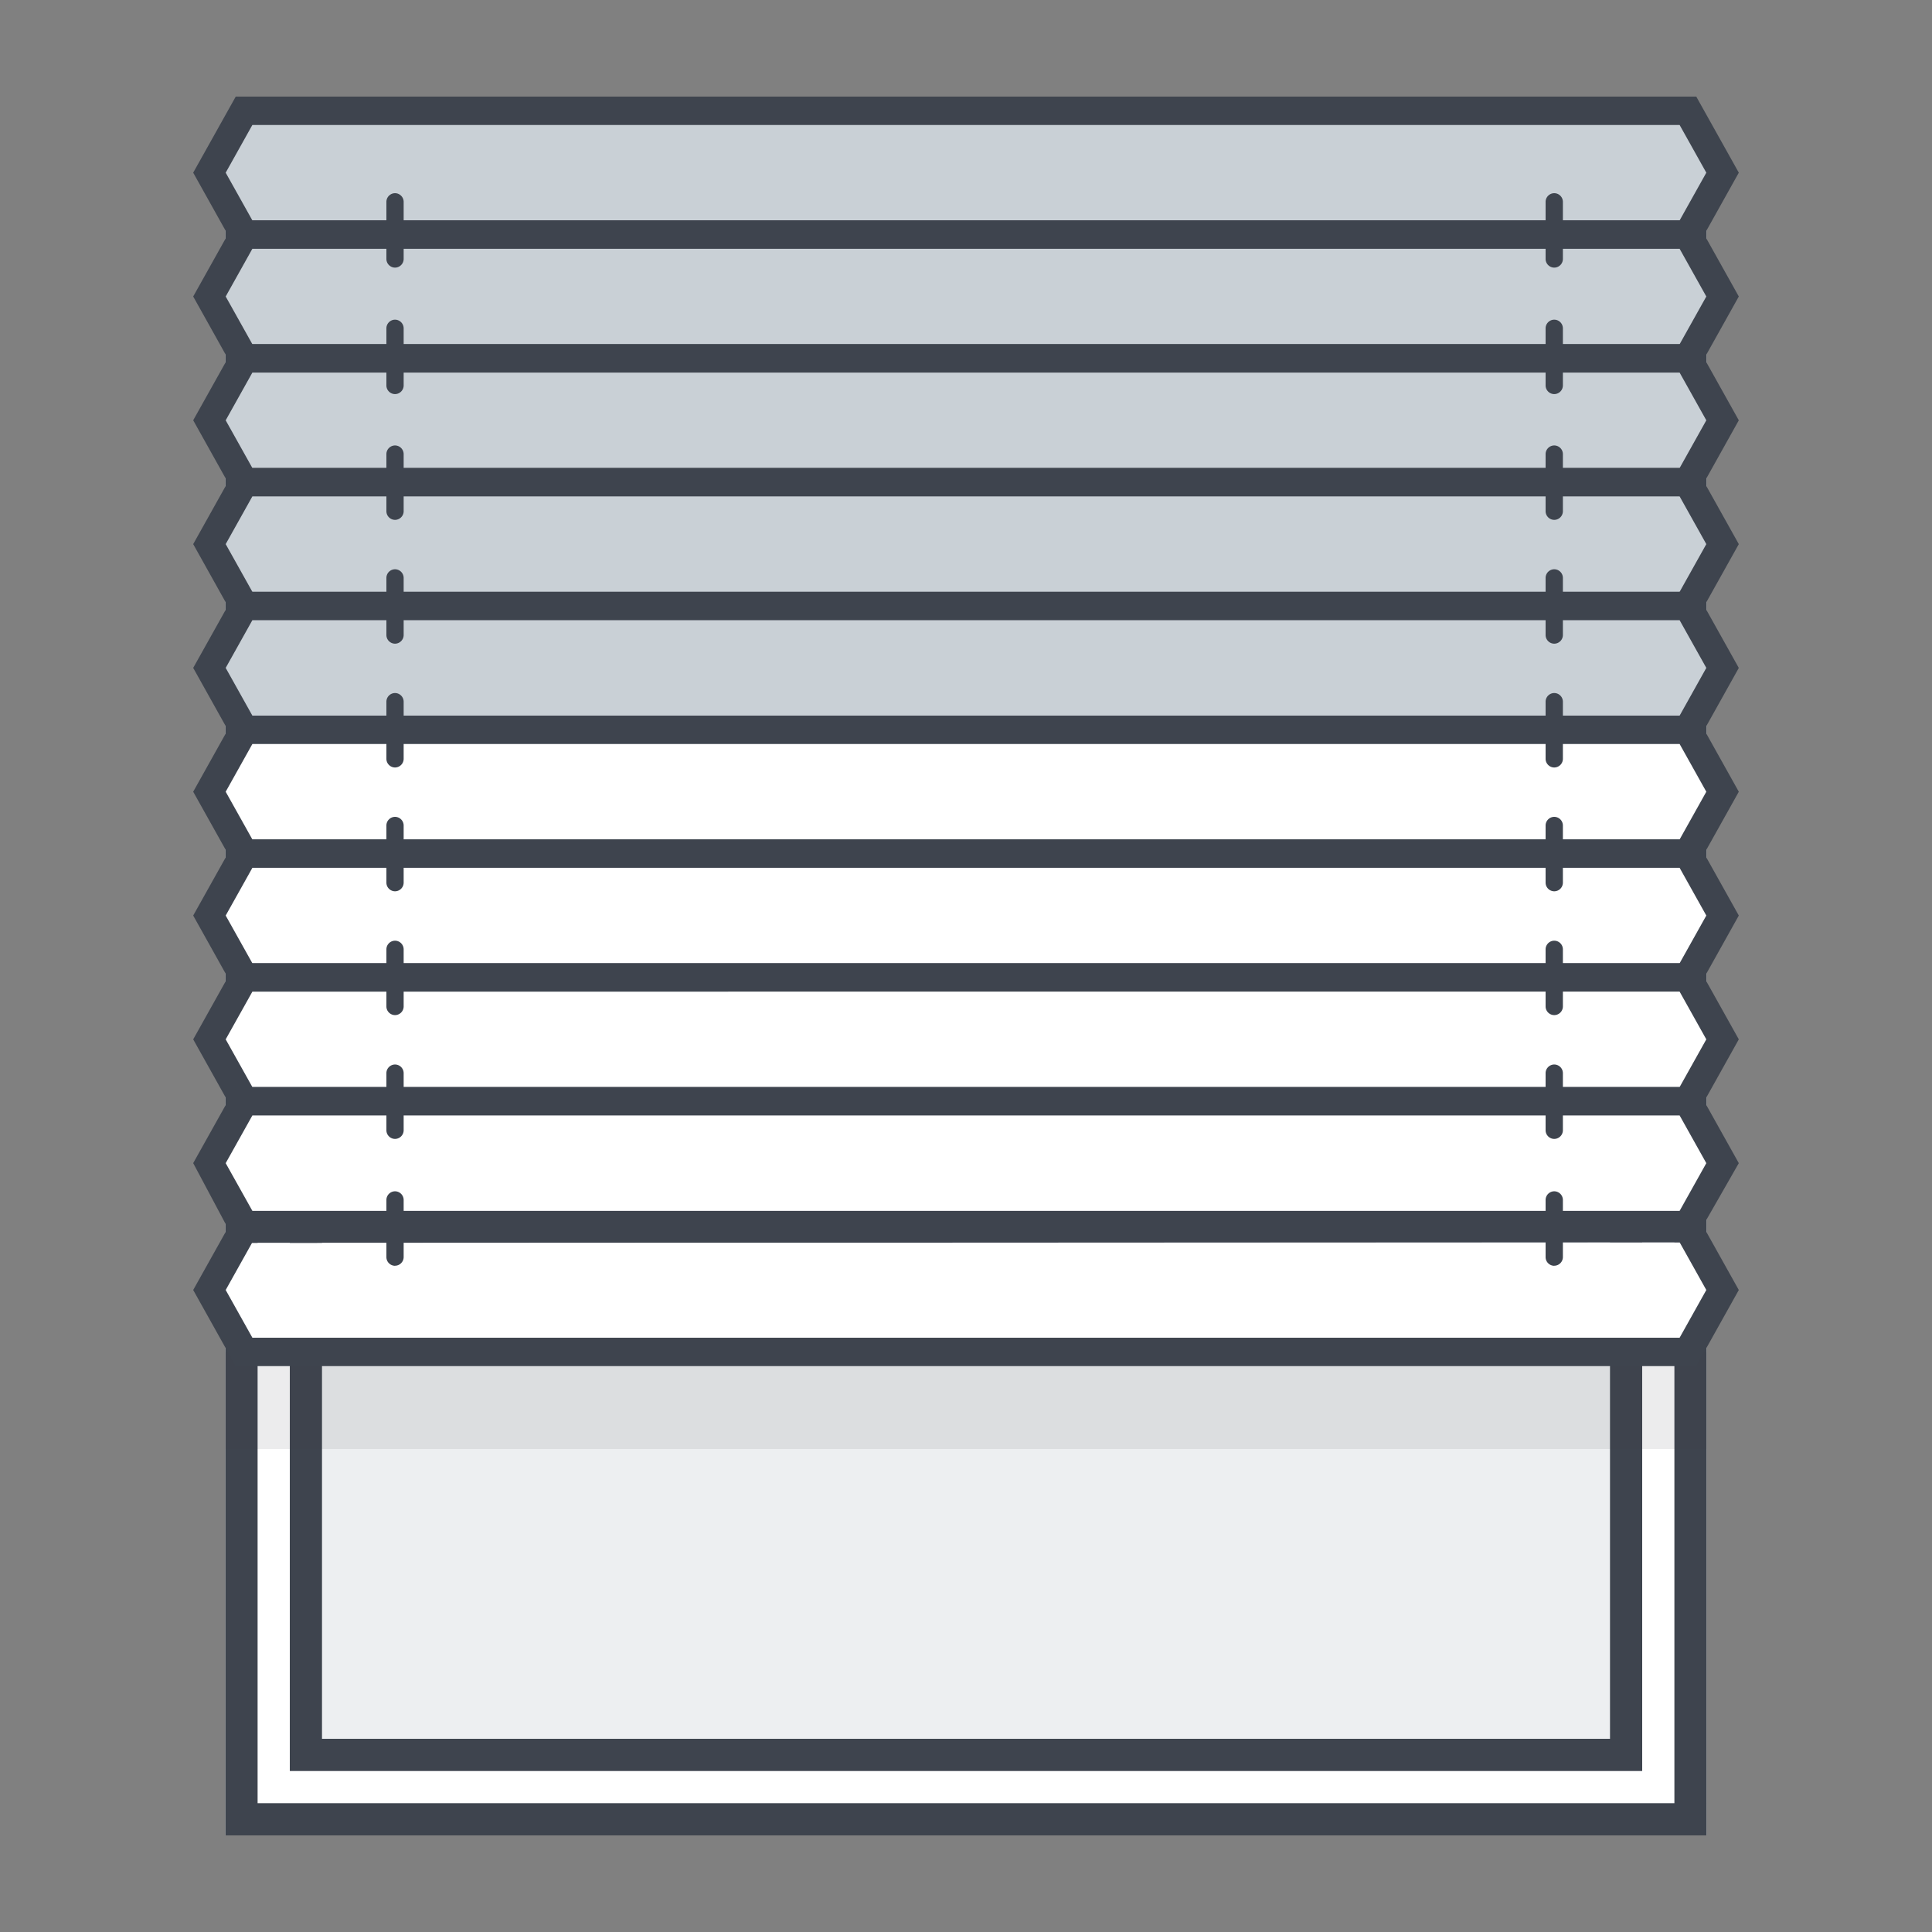
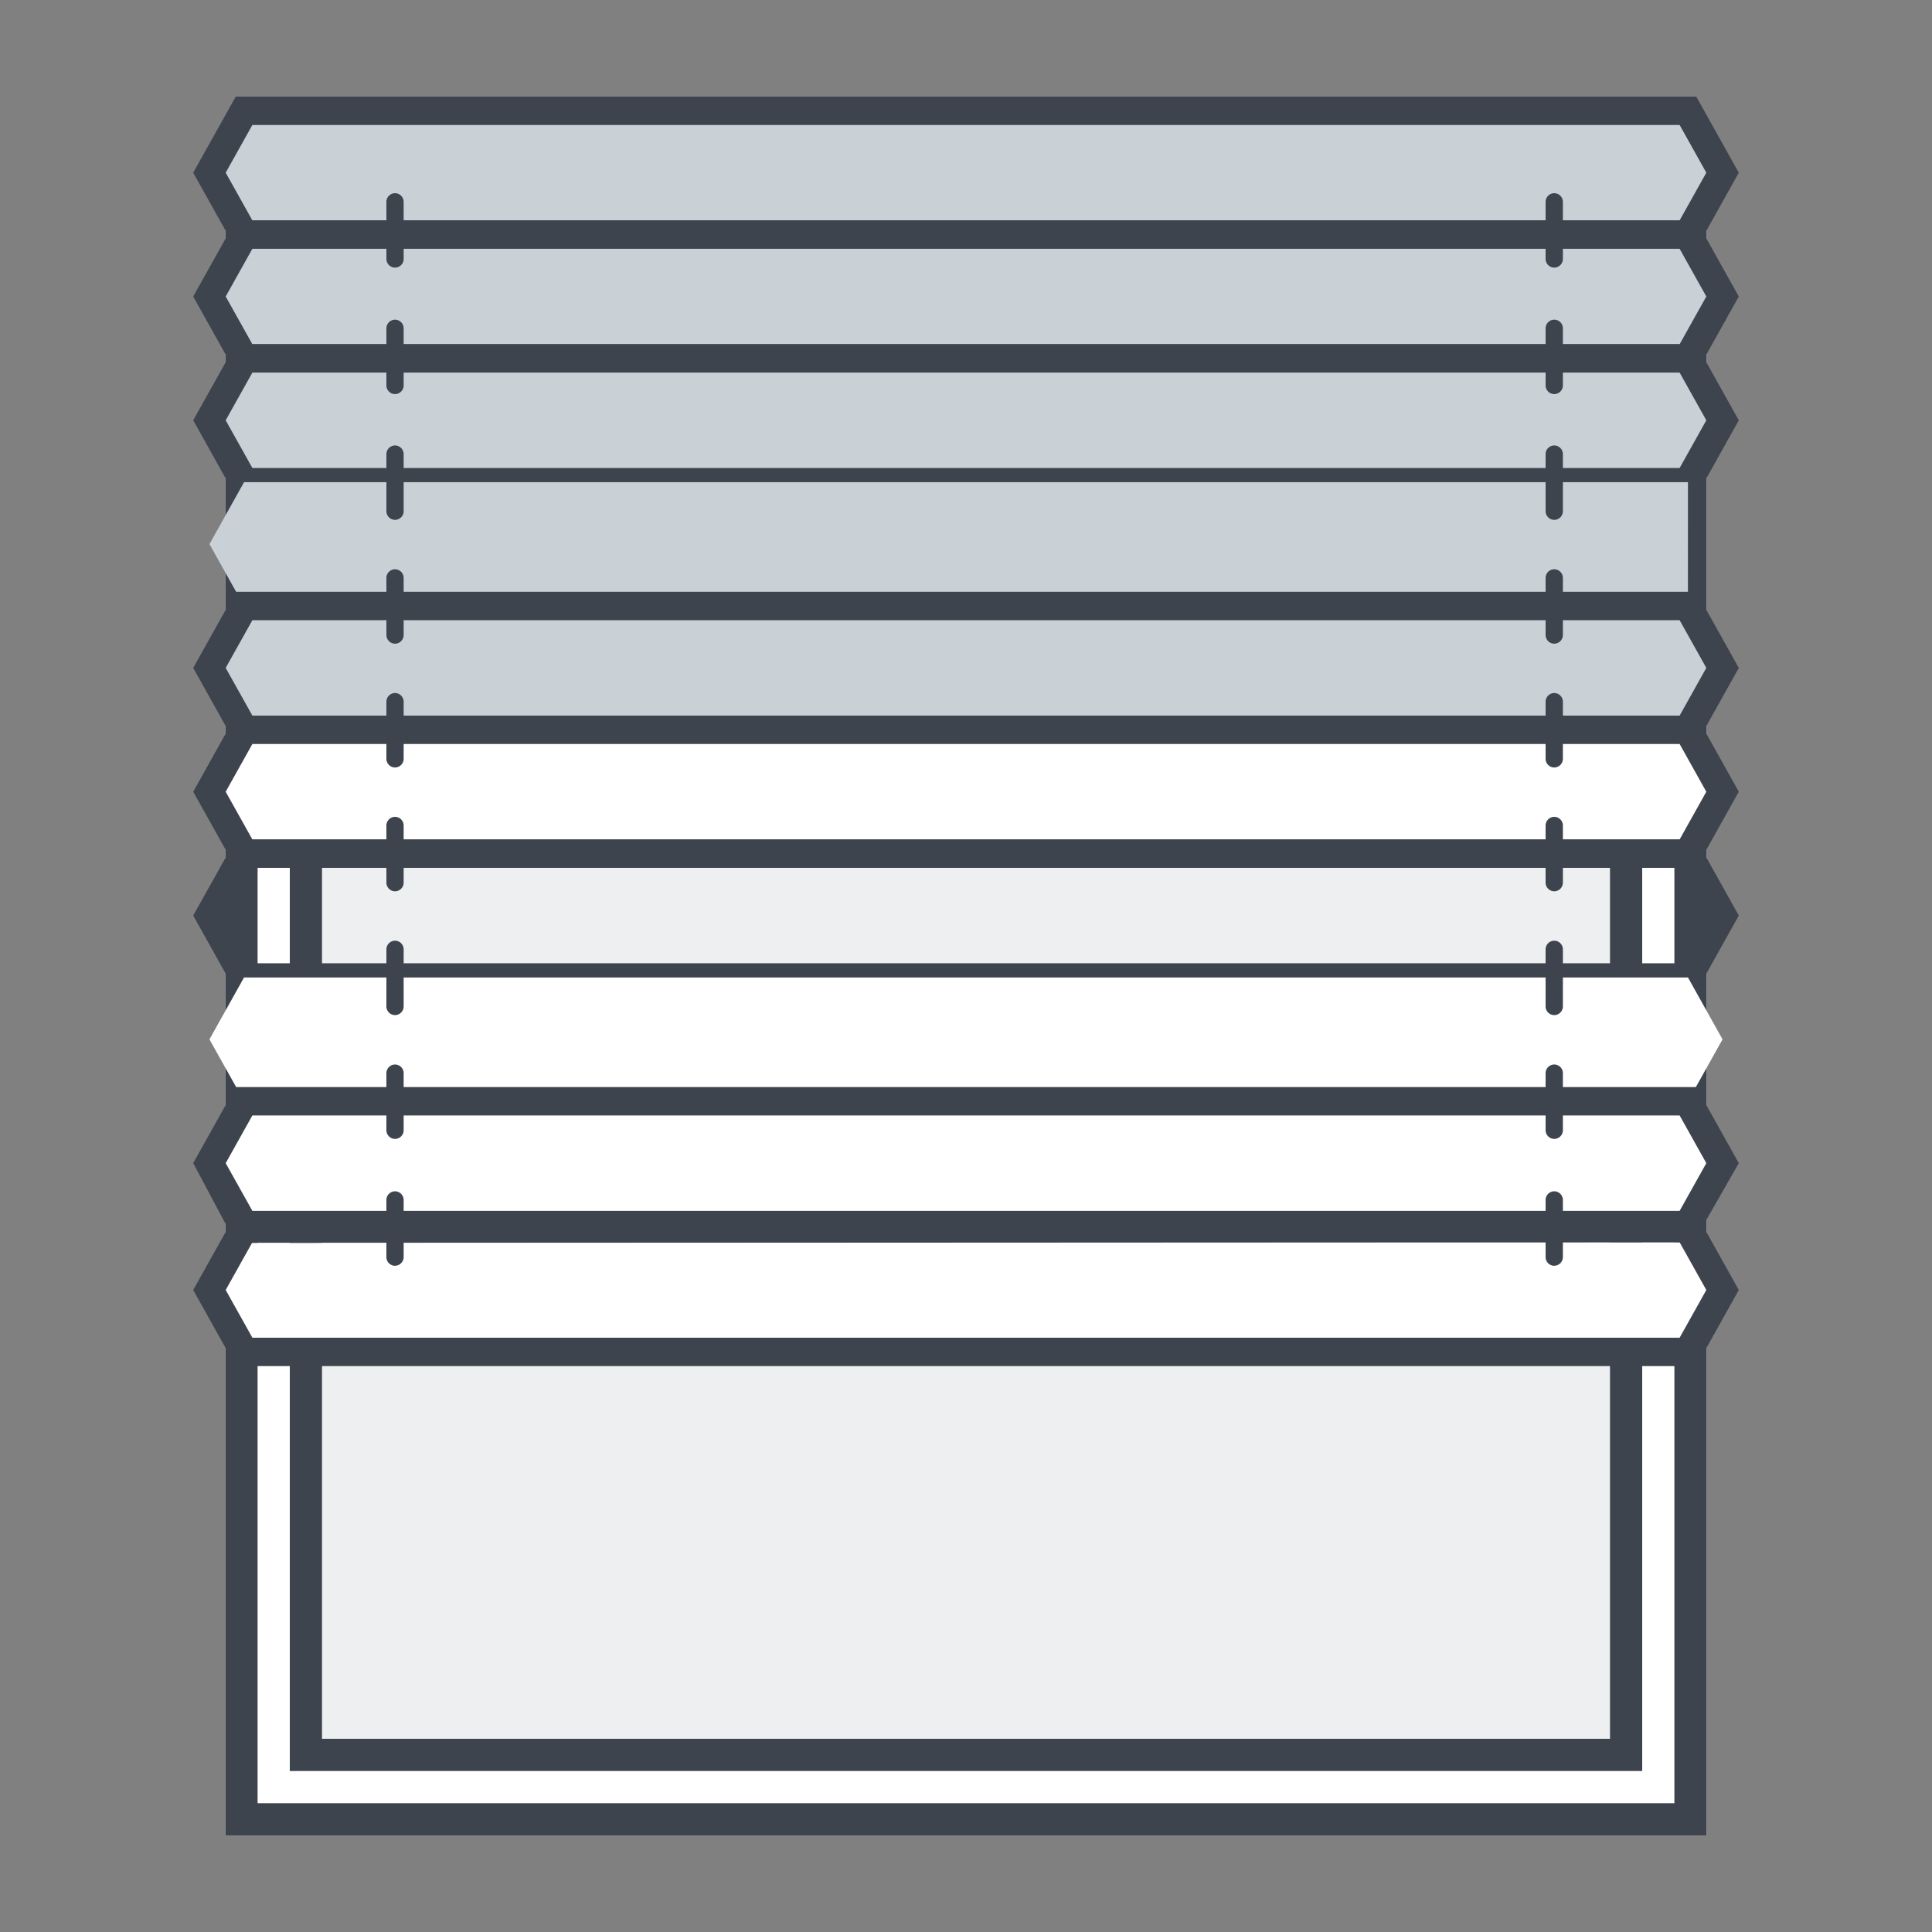
<svg xmlns="http://www.w3.org/2000/svg" width="60" height="60" fill="none">
  <rect width="100%" height="100%" fill="#808080" stroke="none" />
  <path fill="#fff" d="M7 7h46v50H7V7Z" />
  <path fill="#3E444E" fill-rule="evenodd" d="M52 8H8v48h44V8ZM7 7v50h46V7H7Z" clip-rule="evenodd" />
  <path fill="#EDEFF1" d="M9 7h42v48H9V7Z" />
  <path fill="#3E444E" fill-rule="evenodd" d="M50 8H10v46h40V8ZM9 7v48h42V7H9Z" clip-rule="evenodd" />
-   <path fill="#3E444E" fill-opacity=".1" fill-rule="evenodd" d="M7 45h46v-3H7v3Z" clip-rule="evenodd" />
  <path fill="#C9D0D6" fill-rule="evenodd" d="M52.42 7.285H7.58L6.504 5.363 7.579 3.44h44.842l1.074 1.923-1.074 1.922Z" clip-rule="evenodd" />
  <path fill="#3E444E" fill-rule="evenodd" d="M7.321 3h45.358L54 5.363l-1.32 2.363H7.32L6 5.363 7.321 3Zm.517.88-.829 1.483.829 1.482h44.324l.829-1.482-.829-1.482H7.838Z" clip-rule="evenodd" />
  <path fill="#C9D0D6" fill-rule="evenodd" d="M52.42 11.13H7.58L6.504 9.208l1.074-1.923h44.842l1.074 1.923-1.074 1.922Z" clip-rule="evenodd" />
  <path fill="#3E444E" fill-rule="evenodd" d="M7.321 6.845h45.358L54 9.208l-1.32 2.363H7.32L6 9.208l1.321-2.363Zm.517.88-.829 1.483.829 1.482h44.324l.829-1.482-.829-1.482H7.838Z" clip-rule="evenodd" />
  <path fill="#C9D0D6" fill-rule="evenodd" d="M52.42 14.975H7.58l-1.075-1.922 1.074-1.923h44.842l1.074 1.922-1.074 1.923Z" clip-rule="evenodd" />
  <path fill="#3E444E" fill-rule="evenodd" d="M7.321 10.69h45.358L54 13.053l-1.32 2.363H7.32L6 13.052l1.321-2.362Zm.517.88-.829 1.483.829 1.482h44.324l.829-1.482-.829-1.482H7.838Z" clip-rule="evenodd" />
-   <path fill="#C9D0D6" fill-rule="evenodd" d="M52.42 18.82H7.58l-1.075-1.922 1.074-1.923h44.842l1.074 1.923-1.074 1.922Z" clip-rule="evenodd" />
-   <path fill="#3E444E" fill-rule="evenodd" d="M7.321 14.535h45.358L54 16.898l-1.32 2.363H7.32L6 16.898l1.321-2.363Zm.517.88-.829 1.483.829 1.482h44.324l.829-1.482-.829-1.482H7.838Z" clip-rule="evenodd" />
+   <path fill="#C9D0D6" fill-rule="evenodd" d="M52.42 18.82H7.58l-1.075-1.922 1.074-1.923h44.842Z" clip-rule="evenodd" />
  <path fill="#C9D0D6" fill-rule="evenodd" d="M52.42 22.665H7.58l-1.075-1.922 1.074-1.923h44.842l1.074 1.922-1.074 1.923Z" clip-rule="evenodd" />
  <path fill="#3E444E" fill-rule="evenodd" d="M7.321 18.38h45.358L54 20.743l-1.32 2.363H7.32L6 20.742l1.321-2.362Zm.517.88-.829 1.482.829 1.483h44.324l.829-1.483-.829-1.481H7.838Z" clip-rule="evenodd" />
  <path fill="#fff" fill-rule="evenodd" d="M52.42 26.51H7.58l-1.075-1.922 1.074-1.923h44.842l1.074 1.923-1.074 1.922Z" clip-rule="evenodd" />
  <path fill="#3E444E" fill-rule="evenodd" d="M7.32 22.225H52.68L54 24.588l-1.321 2.363H7.321L6 24.588l1.32-2.363Zm.518.88-.829 1.483.829 1.482h44.324l.829-1.482-.829-1.483H7.838Z" clip-rule="evenodd" />
-   <path fill="#fff" fill-rule="evenodd" d="M52.42 30.355H7.58l-1.075-1.922 1.074-1.923h44.842l1.074 1.923-1.074 1.922Z" clip-rule="evenodd" />
  <path fill="#3E444E" fill-rule="evenodd" d="M7.321 26.07h45.358L54 28.433l-1.32 2.363H7.32L6 28.433l1.321-2.363Zm.517.881-.829 1.482.829 1.482h44.324l.829-1.482-.829-1.482H7.838Z" clip-rule="evenodd" />
  <path fill="#fff" fill-rule="evenodd" d="M52.42 34.2H7.58l-1.075-1.922 1.074-1.922h44.842l1.074 1.922-1.074 1.922Z" clip-rule="evenodd" />
-   <path fill="#3E444E" fill-rule="evenodd" d="M7.321 29.915h45.358L54 32.278l-1.32 2.363H7.32L6 32.278l1.321-2.363Zm.517.881-.829 1.482.829 1.482h44.324l.829-1.482-.829-1.482H7.838Z" clip-rule="evenodd" />
  <path fill="#fff" fill-rule="evenodd" d="M52.42 38.045H7.58l-1.075-1.922L7.579 34.2h44.842l1.074 1.923-1.074 1.922Z" clip-rule="evenodd" />
  <path fill="#3E444E" fill-rule="evenodd" d="M7.321 33.76h45.358L54 36.123l-1.406 2.457-45.273.022L6 36.122l1.321-2.362Zm.517.881-.829 1.482.829 1.482h44.324l.829-1.482-.829-1.482H7.838Z" clip-rule="evenodd" />
  <path fill="#fff" fill-rule="evenodd" d="M52.42 41.984H7.58l-1.075-1.922.816-1.46 45.273-.022.901 1.482-1.074 1.922Z" clip-rule="evenodd" />
  <path fill="#3E444E" fill-rule="evenodd" d="M7.321 37.699h45.358L54 40.062l-1.32 2.363H7.32L6 40.062l1.321-2.363Zm.517.88-.829 1.483.829 1.482h44.324l.829-1.482-.829-1.482H7.838ZM12.268 8.311A.27.27 0 0 1 12 8.043V6.268A.27.27 0 0 1 12.268 6a.27.27 0 0 1 .268.268v1.775a.27.27 0 0 1-.268.268ZM12.268 12.239a.27.27 0 0 1-.268-.268v-1.775a.27.27 0 0 1 .268-.268.27.27 0 0 1 .268.268v1.775a.27.27 0 0 1-.268.268ZM12.268 16.145a.27.27 0 0 1-.268-.268v-1.774a.27.27 0 0 1 .268-.269.27.27 0 0 1 .268.269v1.774a.27.27 0 0 1-.268.268ZM12.268 19.99a.27.27 0 0 1-.268-.268v-1.774a.27.27 0 0 1 .268-.269.27.27 0 0 1 .268.269v1.774a.27.27 0 0 1-.268.268ZM12.268 23.835a.27.27 0 0 1-.268-.268v-1.774a.27.27 0 0 1 .268-.27.27.27 0 0 1 .268.27v1.774a.27.27 0 0 1-.268.268ZM12.268 27.68a.27.27 0 0 1-.268-.268v-1.774a.27.27 0 0 1 .268-.27.27.27 0 0 1 .268.27v1.774a.27.27 0 0 1-.268.268ZM12.268 31.525a.27.27 0 0 1-.268-.268v-1.775a.27.27 0 0 1 .268-.268.27.27 0 0 1 .268.268v1.775a.27.27 0 0 1-.268.268ZM12.268 35.37a.27.27 0 0 1-.268-.268v-1.775a.27.27 0 0 1 .268-.268.27.27 0 0 1 .268.268v1.775a.27.27 0 0 1-.268.268Z" clip-rule="evenodd" />
  <path fill="#3E444E" fill-rule="evenodd" d="M12.268 39.31A.27.27 0 0 1 12 39.04v-1.775a.27.27 0 0 1 .268-.268.27.27 0 0 1 .268.268v1.775a.27.27 0 0 1-.268.268ZM48.268 8.311A.27.27 0 0 1 48 8.043V6.268A.27.27 0 0 1 48.268 6a.27.27 0 0 1 .269.268v1.775a.27.27 0 0 1-.269.268ZM48.268 12.239a.27.27 0 0 1-.268-.268v-1.775a.27.27 0 0 1 .268-.268.27.27 0 0 1 .269.268v1.775a.27.27 0 0 1-.269.268ZM48.268 16.145a.27.27 0 0 1-.268-.268v-1.774a.27.27 0 0 1 .268-.269.27.27 0 0 1 .269.269v1.774a.27.27 0 0 1-.269.268ZM48.268 19.99a.27.27 0 0 1-.268-.268v-1.774a.27.27 0 0 1 .268-.269.27.27 0 0 1 .269.269v1.774a.27.27 0 0 1-.269.268ZM48.268 23.835a.27.27 0 0 1-.268-.268v-1.774a.27.27 0 0 1 .268-.27.27.27 0 0 1 .269.27v1.774a.27.27 0 0 1-.269.268ZM48.268 27.68a.27.27 0 0 1-.268-.268v-1.774a.27.27 0 0 1 .268-.27.27.27 0 0 1 .269.27v1.774a.27.27 0 0 1-.269.268ZM48.268 31.525a.27.27 0 0 1-.268-.268v-1.775a.27.27 0 0 1 .268-.268.27.27 0 0 1 .269.268v1.775a.27.27 0 0 1-.269.268ZM48.268 35.37a.27.27 0 0 1-.268-.268v-1.775a.27.27 0 0 1 .268-.268.27.27 0 0 1 .269.268v1.775a.27.27 0 0 1-.269.268ZM48.268 39.31A.27.27 0 0 1 48 39.04v-1.775a.27.27 0 0 1 .268-.268.27.27 0 0 1 .269.268v1.775a.27.27 0 0 1-.269.268Z" clip-rule="evenodd" />
</svg>